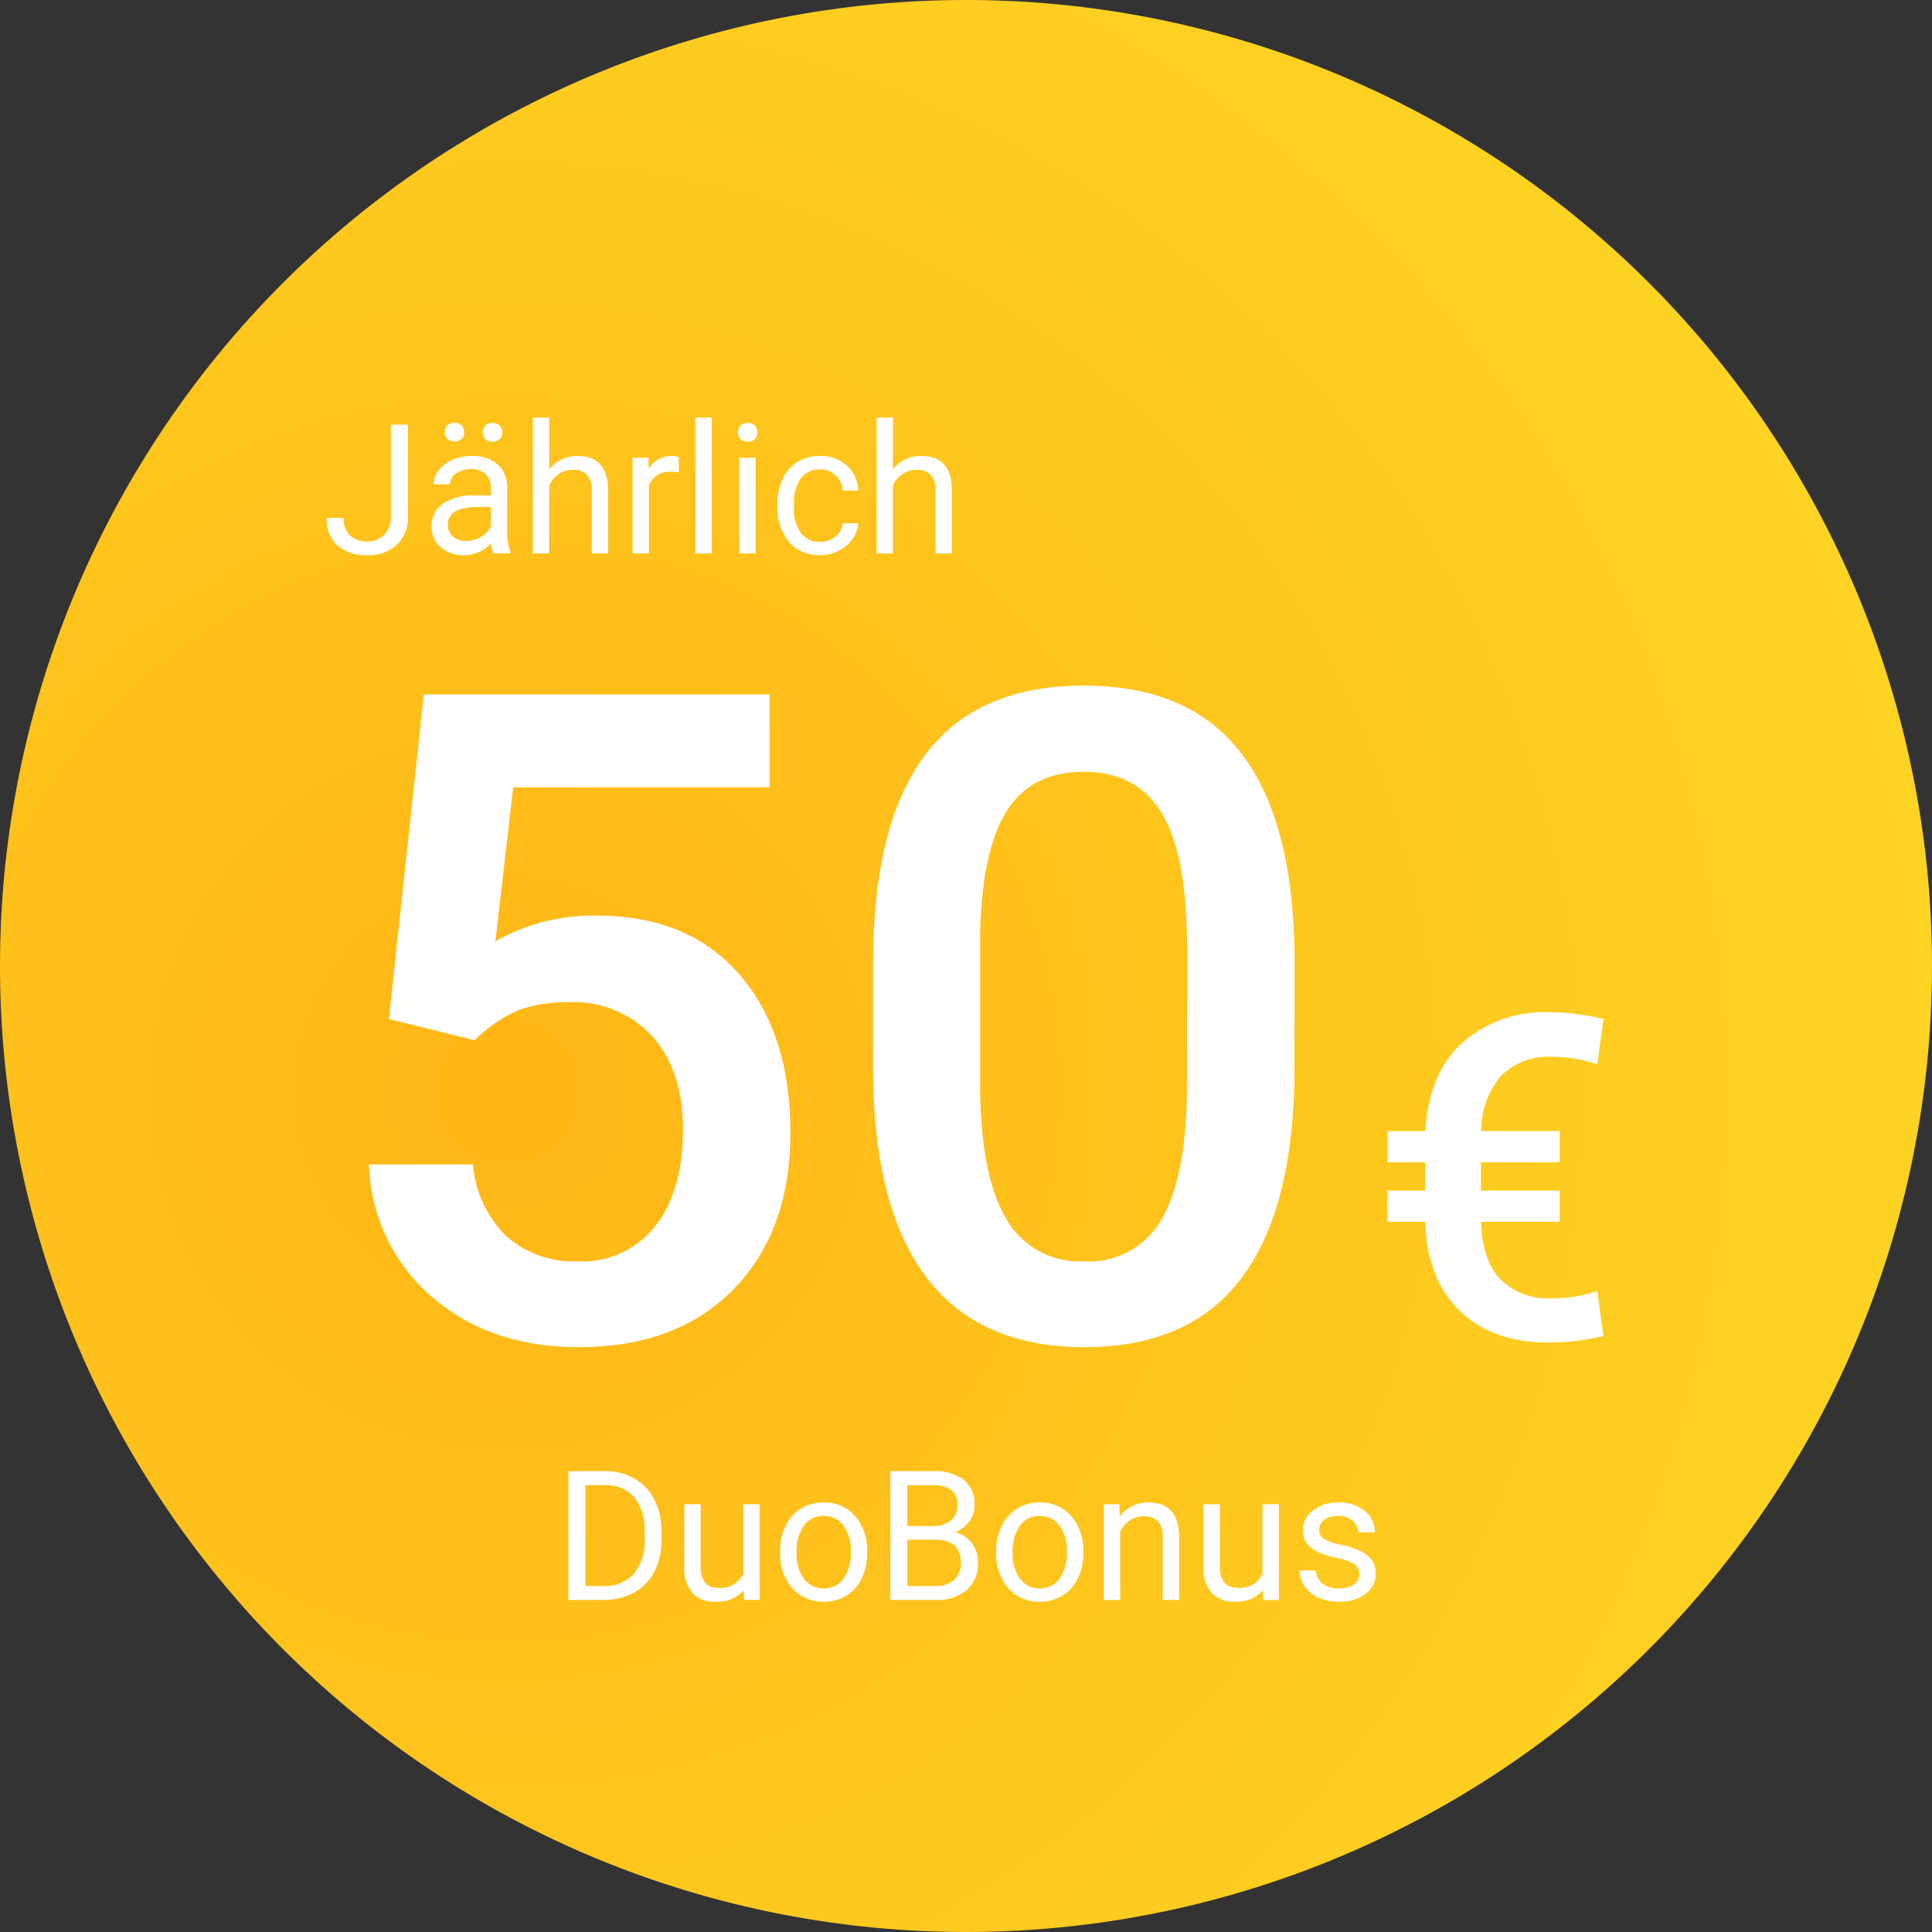
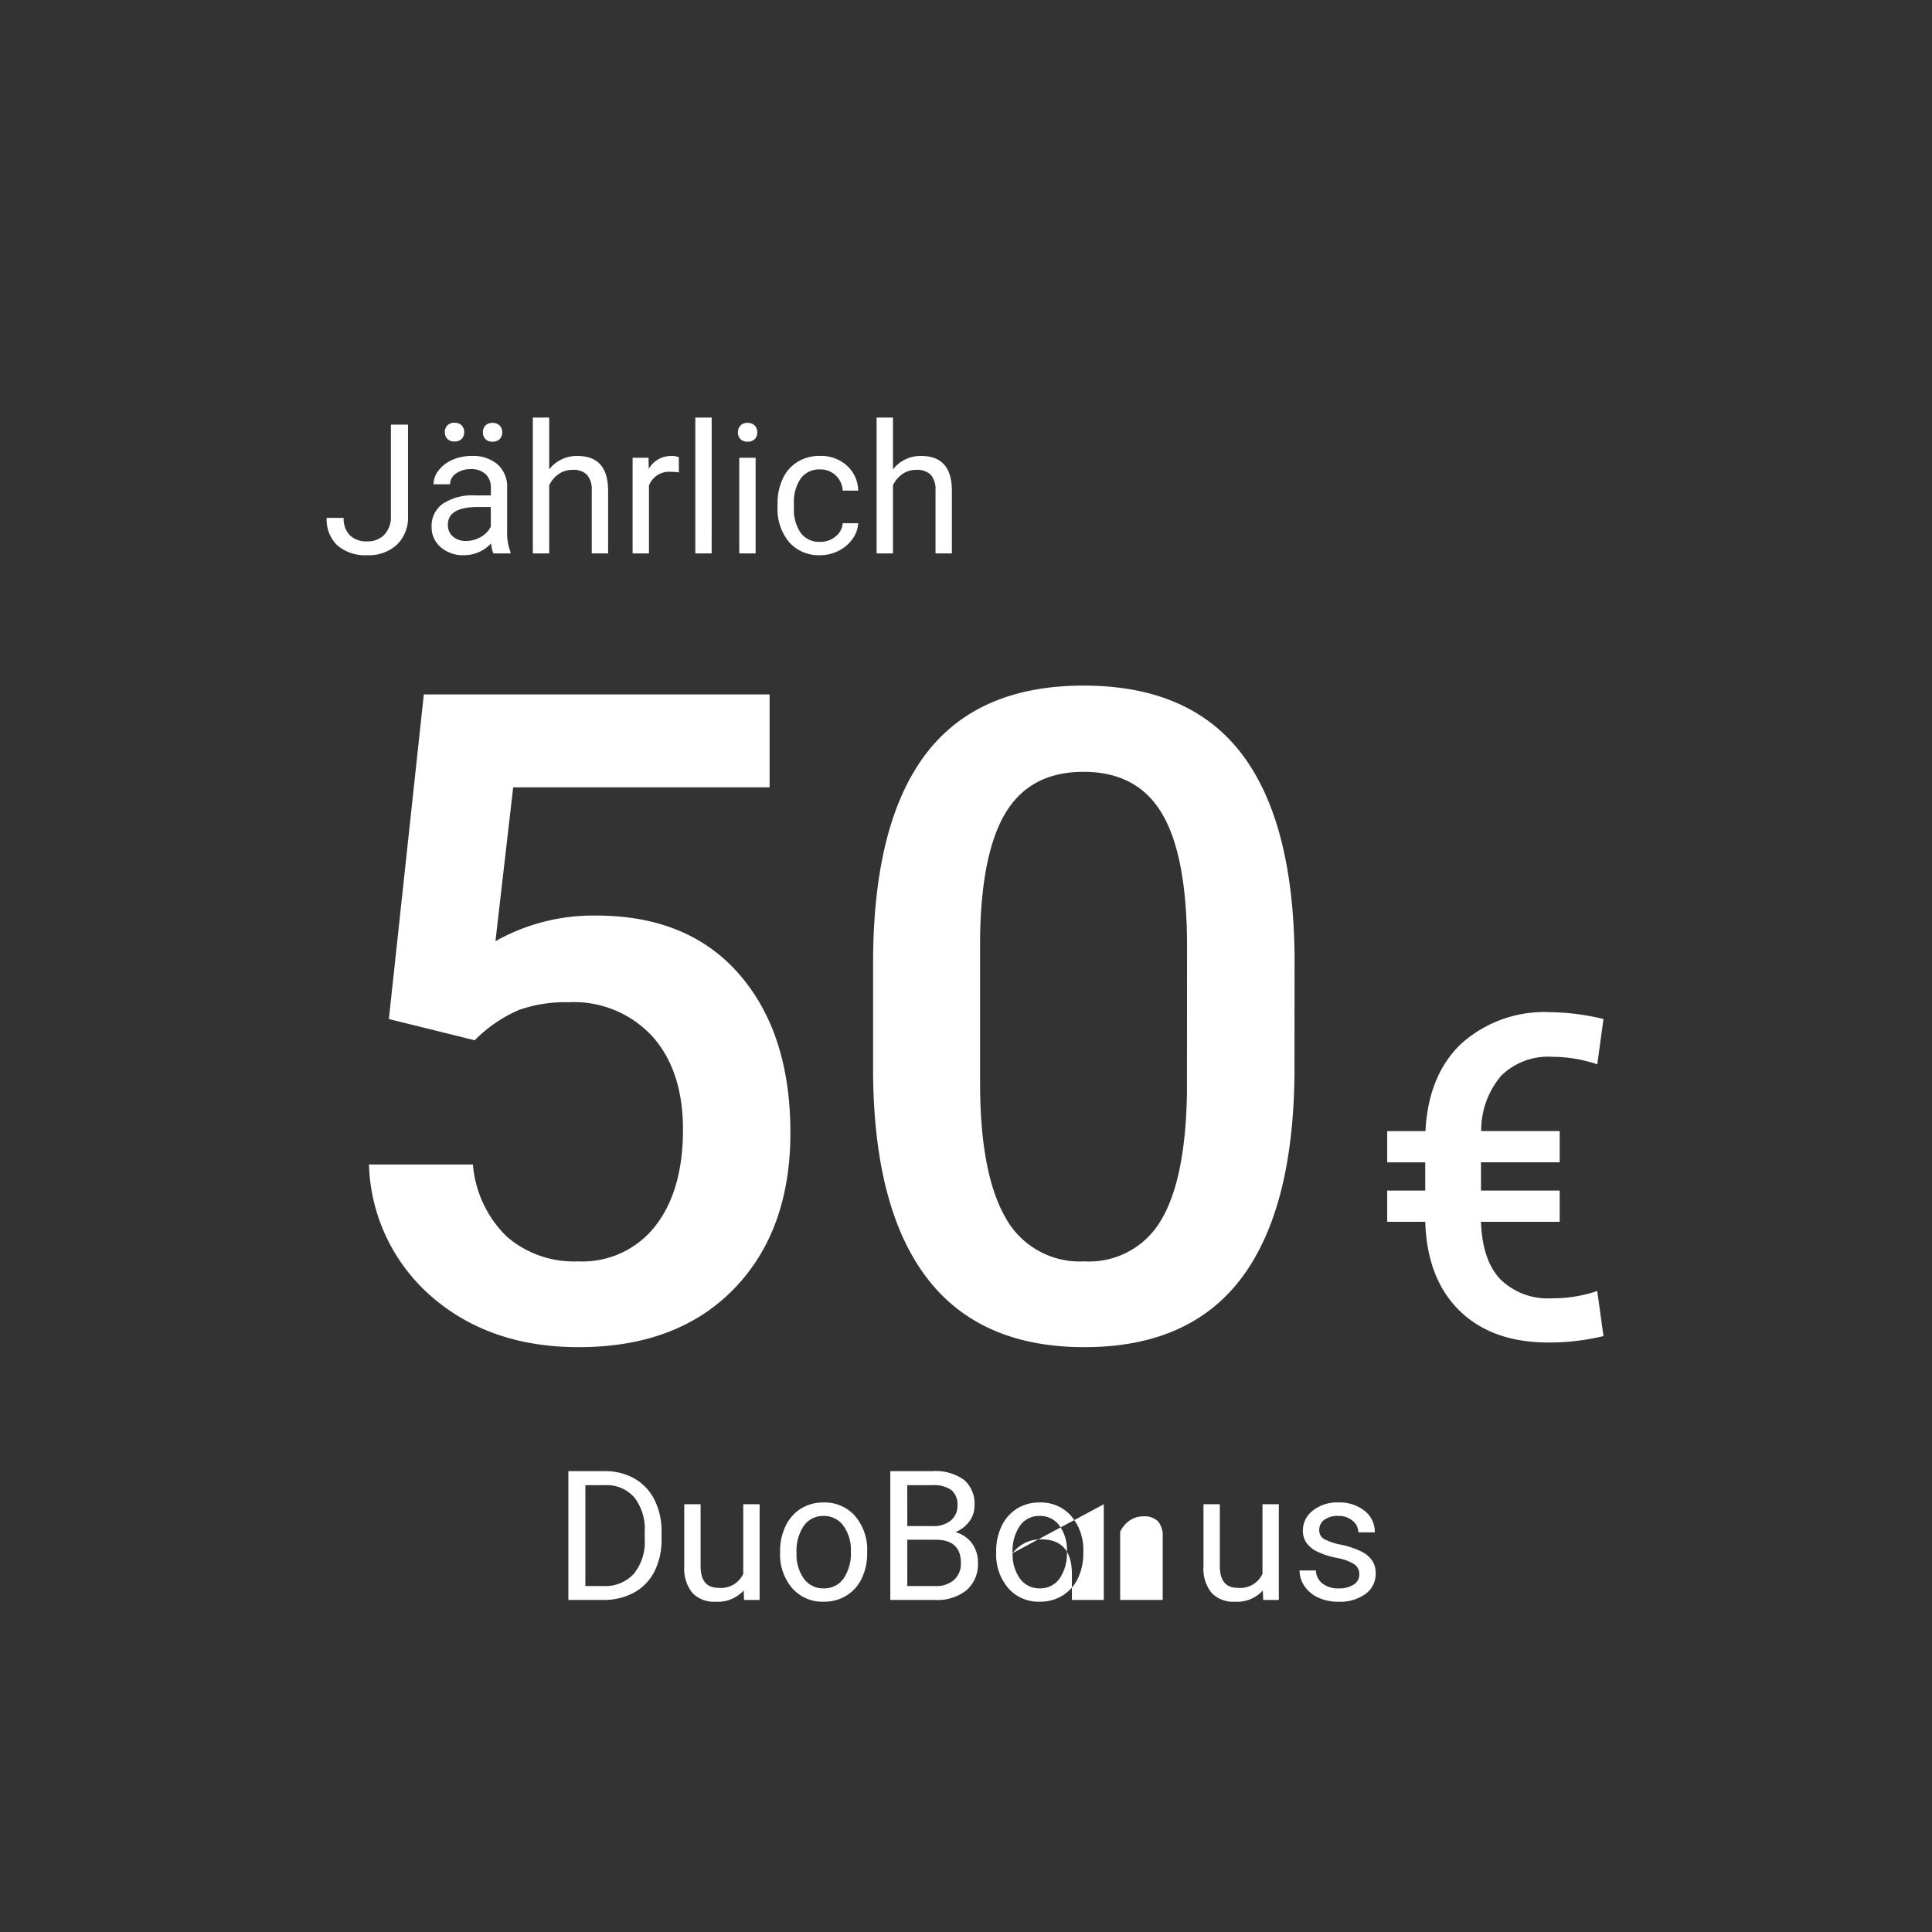
<svg xmlns="http://www.w3.org/2000/svg" width="192" height="192" viewBox="0 0 192 192">
  <rect x="0" y="0" width="192" height="192" fill="#333333" stroke="none" />
  <defs>
    <radialGradient id="radial-gradient" cx="0.364" cy="0.572" r="1.334" gradientTransform="matrix(0.696, -0.718, 0.718, 0.696, -0.401, 0.425)" gradientUnits="objectBoundingBox">
      <stop offset="0" stop-color="#ffb616" />
      <stop offset="1" stop-color="#fcec2e" />
    </radialGradient>
  </defs>
  <g id="Störer" transform="translate(-0.863 -0.863)">
-     <path id="bg_Kreis" data-name="bg Kreis" d="M96,0A96,96,0,1,1,0,96,96,96,0,0,1,96,0Z" transform="translate(0.863 0.863)" fill="url(#radial-gradient)" />
-     <path id="Pfad_3544" data-name="Pfad 3544" d="M1.485,0V-12.8H5.1a5.815,5.815,0,0,1,2.953.738,4.993,4.993,0,0,1,1.982,2.1,6.837,6.837,0,0,1,.708,3.129v.817a6.861,6.861,0,0,1-.7,3.173,4.915,4.915,0,0,1-2,2.092A6.185,6.185,0,0,1,5.027,0ZM3.173-11.408V-1.38H4.948A3.864,3.864,0,0,0,7.985-2.593,5.008,5.008,0,0,0,9.07-6.047v-.747a5.088,5.088,0,0,0-1.024-3.388,3.645,3.645,0,0,0-2.9-1.226ZM18.905-.94A3.454,3.454,0,0,1,16.119.176,2.956,2.956,0,0,1,13.8-.708,3.823,3.823,0,0,1,13-3.322V-9.51h1.626v6.144q0,2.162,1.758,2.162a2.434,2.434,0,0,0,2.479-1.389V-9.51h1.626V0H18.94Zm3.621-3.9a5.617,5.617,0,0,1,.549-2.514A4.1,4.1,0,0,1,24.6-9.079a4.163,4.163,0,0,1,2.237-.606,4.01,4.01,0,0,1,3.142,1.345,5.174,5.174,0,0,1,1.2,3.577v.114a5.666,5.666,0,0,1-.532,2.492A4.038,4.038,0,0,1,29.131-.439a4.211,4.211,0,0,1-2.272.615,4,4,0,0,1-3.133-1.345,5.147,5.147,0,0,1-1.2-3.56Zm1.635.193a4.068,4.068,0,0,0,.734,2.54,2.349,2.349,0,0,0,1.964.958,2.335,2.335,0,0,0,1.969-.971,4.449,4.449,0,0,0,.729-2.72,4.061,4.061,0,0,0-.743-2.536,2.361,2.361,0,0,0-1.973-.971,2.335,2.335,0,0,0-1.942.958A4.416,4.416,0,0,0,24.161-4.649ZM33.478,0V-12.8h4.184a4.856,4.856,0,0,1,3.133.861,3.1,3.1,0,0,1,1.05,2.549,2.6,2.6,0,0,1-.51,1.586,3.3,3.3,0,0,1-1.389,1.068,2.968,2.968,0,0,1,1.639,1.1,3.166,3.166,0,0,1,.6,1.938A3.423,3.423,0,0,1,41.071-.984,4.616,4.616,0,0,1,37.916,0Zm1.688-5.985V-1.38h2.786a2.683,2.683,0,0,0,1.859-.611,2.145,2.145,0,0,0,.681-1.683q0-2.312-2.514-2.312Zm0-1.354h2.549a2.675,2.675,0,0,0,1.771-.554,1.855,1.855,0,0,0,.664-1.5,1.824,1.824,0,0,0-.615-1.534,3.026,3.026,0,0,0-1.872-.479h-2.5ZM44-4.843a5.617,5.617,0,0,1,.549-2.514,4.1,4.1,0,0,1,1.529-1.723,4.163,4.163,0,0,1,2.237-.606,4.01,4.01,0,0,1,3.142,1.345,5.174,5.174,0,0,1,1.2,3.577v.114a5.666,5.666,0,0,1-.532,2.492A4.038,4.038,0,0,1,50.6-.439a4.211,4.211,0,0,1-2.272.615A4,4,0,0,1,45.2-1.169,5.147,5.147,0,0,1,44-4.729Zm1.635.193a4.068,4.068,0,0,0,.734,2.54,2.349,2.349,0,0,0,1.964.958A2.335,2.335,0,0,0,50.3-2.123a4.449,4.449,0,0,0,.729-2.72,4.061,4.061,0,0,0-.743-2.536,2.361,2.361,0,0,0-1.973-.971,2.335,2.335,0,0,0-1.942.958A4.416,4.416,0,0,0,45.633-4.649Zm10.6-4.86.053,1.2a3.465,3.465,0,0,1,2.848-1.371q3.015,0,3.041,3.4V0H60.548V-6.293a2.189,2.189,0,0,0-.47-1.521,1.884,1.884,0,0,0-1.437-.492,2.347,2.347,0,0,0-1.389.422,2.865,2.865,0,0,0-.932,1.107V0H54.694V-9.51ZM70.5-.94A3.454,3.454,0,0,1,67.711.176,2.956,2.956,0,0,1,65.4-.708a3.823,3.823,0,0,1-.8-2.615V-9.51h1.626v6.144q0,2.162,1.758,2.162a2.434,2.434,0,0,0,2.479-1.389V-9.51h1.626V0H70.532Zm9.589-1.582a1.2,1.2,0,0,0-.5-1.024,4.78,4.78,0,0,0-1.731-.628,8.186,8.186,0,0,1-1.96-.633,2.788,2.788,0,0,1-1.072-.879A2.1,2.1,0,0,1,74.479-6.9a2.467,2.467,0,0,1,.989-1.978,3.861,3.861,0,0,1,2.527-.809,3.974,3.974,0,0,1,2.624.835,2.652,2.652,0,0,1,1.006,2.136H79.989a1.468,1.468,0,0,0-.567-1.151,2.124,2.124,0,0,0-1.428-.483,2.223,2.223,0,0,0-1.389.387,1.217,1.217,0,0,0-.5,1.011.986.986,0,0,0,.466.888,5.731,5.731,0,0,0,1.683.571,8.77,8.77,0,0,1,1.973.65,2.878,2.878,0,0,1,1.121.91,2.237,2.237,0,0,1,.365,1.3,2.434,2.434,0,0,1-1.02,2.043,4.277,4.277,0,0,1-2.646.769,4.789,4.789,0,0,1-2.021-.4A3.288,3.288,0,0,1,74.65-1.358a2.722,2.722,0,0,1-.5-1.569h1.626a1.683,1.683,0,0,0,.655,1.3,2.54,2.54,0,0,0,1.613.479,2.622,2.622,0,0,0,1.481-.374A1.148,1.148,0,0,0,80.086-2.522Z" transform="translate(55.863 159.863)" fill="#fff" />
+     <path id="Pfad_3544" data-name="Pfad 3544" d="M1.485,0V-12.8H5.1a5.815,5.815,0,0,1,2.953.738,4.993,4.993,0,0,1,1.982,2.1,6.837,6.837,0,0,1,.708,3.129v.817a6.861,6.861,0,0,1-.7,3.173,4.915,4.915,0,0,1-2,2.092A6.185,6.185,0,0,1,5.027,0ZM3.173-11.408V-1.38H4.948A3.864,3.864,0,0,0,7.985-2.593,5.008,5.008,0,0,0,9.07-6.047v-.747a5.088,5.088,0,0,0-1.024-3.388,3.645,3.645,0,0,0-2.9-1.226ZM18.905-.94A3.454,3.454,0,0,1,16.119.176,2.956,2.956,0,0,1,13.8-.708,3.823,3.823,0,0,1,13-3.322V-9.51h1.626v6.144q0,2.162,1.758,2.162a2.434,2.434,0,0,0,2.479-1.389V-9.51h1.626V0H18.94Zm3.621-3.9a5.617,5.617,0,0,1,.549-2.514A4.1,4.1,0,0,1,24.6-9.079a4.163,4.163,0,0,1,2.237-.606,4.01,4.01,0,0,1,3.142,1.345,5.174,5.174,0,0,1,1.2,3.577v.114a5.666,5.666,0,0,1-.532,2.492A4.038,4.038,0,0,1,29.131-.439a4.211,4.211,0,0,1-2.272.615,4,4,0,0,1-3.133-1.345,5.147,5.147,0,0,1-1.2-3.56Zm1.635.193a4.068,4.068,0,0,0,.734,2.54,2.349,2.349,0,0,0,1.964.958,2.335,2.335,0,0,0,1.969-.971,4.449,4.449,0,0,0,.729-2.72,4.061,4.061,0,0,0-.743-2.536,2.361,2.361,0,0,0-1.973-.971,2.335,2.335,0,0,0-1.942.958A4.416,4.416,0,0,0,24.161-4.649ZM33.478,0V-12.8h4.184a4.856,4.856,0,0,1,3.133.861,3.1,3.1,0,0,1,1.05,2.549,2.6,2.6,0,0,1-.51,1.586,3.3,3.3,0,0,1-1.389,1.068,2.968,2.968,0,0,1,1.639,1.1,3.166,3.166,0,0,1,.6,1.938A3.423,3.423,0,0,1,41.071-.984,4.616,4.616,0,0,1,37.916,0Zm1.688-5.985V-1.38h2.786a2.683,2.683,0,0,0,1.859-.611,2.145,2.145,0,0,0,.681-1.683q0-2.312-2.514-2.312Zm0-1.354h2.549a2.675,2.675,0,0,0,1.771-.554,1.855,1.855,0,0,0,.664-1.5,1.824,1.824,0,0,0-.615-1.534,3.026,3.026,0,0,0-1.872-.479h-2.5ZM44-4.843a5.617,5.617,0,0,1,.549-2.514,4.1,4.1,0,0,1,1.529-1.723,4.163,4.163,0,0,1,2.237-.606,4.01,4.01,0,0,1,3.142,1.345,5.174,5.174,0,0,1,1.2,3.577v.114a5.666,5.666,0,0,1-.532,2.492A4.038,4.038,0,0,1,50.6-.439a4.211,4.211,0,0,1-2.272.615A4,4,0,0,1,45.2-1.169,5.147,5.147,0,0,1,44-4.729Zm1.635.193a4.068,4.068,0,0,0,.734,2.54,2.349,2.349,0,0,0,1.964.958A2.335,2.335,0,0,0,50.3-2.123a4.449,4.449,0,0,0,.729-2.72,4.061,4.061,0,0,0-.743-2.536,2.361,2.361,0,0,0-1.973-.971,2.335,2.335,0,0,0-1.942.958A4.416,4.416,0,0,0,45.633-4.649Za3.465,3.465,0,0,1,2.848-1.371q3.015,0,3.041,3.4V0H60.548V-6.293a2.189,2.189,0,0,0-.47-1.521,1.884,1.884,0,0,0-1.437-.492,2.347,2.347,0,0,0-1.389.422,2.865,2.865,0,0,0-.932,1.107V0H54.694V-9.51ZM70.5-.94A3.454,3.454,0,0,1,67.711.176,2.956,2.956,0,0,1,65.4-.708a3.823,3.823,0,0,1-.8-2.615V-9.51h1.626v6.144q0,2.162,1.758,2.162a2.434,2.434,0,0,0,2.479-1.389V-9.51h1.626V0H70.532Zm9.589-1.582a1.2,1.2,0,0,0-.5-1.024,4.78,4.78,0,0,0-1.731-.628,8.186,8.186,0,0,1-1.96-.633,2.788,2.788,0,0,1-1.072-.879A2.1,2.1,0,0,1,74.479-6.9a2.467,2.467,0,0,1,.989-1.978,3.861,3.861,0,0,1,2.527-.809,3.974,3.974,0,0,1,2.624.835,2.652,2.652,0,0,1,1.006,2.136H79.989a1.468,1.468,0,0,0-.567-1.151,2.124,2.124,0,0,0-1.428-.483,2.223,2.223,0,0,0-1.389.387,1.217,1.217,0,0,0-.5,1.011.986.986,0,0,0,.466.888,5.731,5.731,0,0,0,1.683.571,8.77,8.77,0,0,1,1.973.65,2.878,2.878,0,0,1,1.121.91,2.237,2.237,0,0,1,.365,1.3,2.434,2.434,0,0,1-1.02,2.043,4.277,4.277,0,0,1-2.646.769,4.789,4.789,0,0,1-2.021-.4A3.288,3.288,0,0,1,74.65-1.358a2.722,2.722,0,0,1-.5-1.569h1.626a1.683,1.683,0,0,0,.655,1.3,2.54,2.54,0,0,0,1.613.479,2.622,2.622,0,0,0,1.481-.374A1.148,1.148,0,0,0,80.086-2.522Z" transform="translate(55.863 159.863)" fill="#fff" />
    <path id="Pfad_3542" data-name="Pfad 3542" d="M7.646-31.729l3.472-32.256H45.483v9.229H20L18.237-39.463a19.755,19.755,0,0,1,10.02-2.549q9.141,0,14.216,5.845t5.076,15.732q0,9.756-5.625,15.535T26.5.879q-8.789,0-14.568-4.988A18.032,18.032,0,0,1,5.669-17.271H16a11.278,11.278,0,0,0,3.34,7.141,10.159,10.159,0,0,0,7.119,2.483,9.179,9.179,0,0,0,7.668-3.516q2.747-3.516,2.747-9.58,0-5.845-3.032-9.25a10.605,10.605,0,0,0-8.35-3.406,13.891,13.891,0,0,0-4.922.769,13.94,13.94,0,0,0-4.395,3.01Zm90,4.79q0,13.8-5.164,20.808T76.772.879Q66.4.879,61.15-5.955T55.767-26.191V-37.266q0-13.8,5.164-20.7t15.754-6.9q10.5,0,15.667,6.724t5.3,20.127ZM86.968-38.892q0-9.009-2.461-13.206t-7.822-4.2q-5.229,0-7.69,3.977T66.4-39.9v14.5q0,8.965,2.5,13.359a8.414,8.414,0,0,0,7.866,4.395,8.266,8.266,0,0,0,7.6-4.065q2.461-4.065,2.593-12.722ZM124-11.58h-7.822q.132,3.823,1.923,5.713a6.731,6.731,0,0,0,5.131,1.89,13.636,13.636,0,0,0,4.5-.725L128.35-.22A23.116,23.116,0,0,1,122.9.417q-5.625,0-8.855-3.164T110.64-11.58H106.86v-3.1h3.779V-17.49H106.86v-3.1h3.8q.286-5.6,3.582-8.712A12.378,12.378,0,0,1,123.1-32.41a23.38,23.38,0,0,1,5.251.681l-.615,4.5a14.037,14.037,0,0,0-4.46-.747,6.665,6.665,0,0,0-5.1,1.89,8.43,8.43,0,0,0-1.978,5.493H124v3.1h-7.822v2.813H124Z" transform="translate(31.863 133.863)" fill="#fff" />
    <path id="Pfad_3543" data-name="Pfad 3543" d="M6.847-12.8h1.7v9.062A3.753,3.753,0,0,1,7.44-.861,4.117,4.117,0,0,1,4.5.176,4.232,4.232,0,0,1,1.529-.8,3.523,3.523,0,0,1,.466-3.533H2.153a2.346,2.346,0,0,0,.6,1.714A2.332,2.332,0,0,0,4.5-1.2a2.263,2.263,0,0,0,1.692-.659,2.554,2.554,0,0,0,.655-1.846ZM17.033,0A3.416,3.416,0,0,1,16.8-1,3.628,3.628,0,0,1,14.1.176a3.357,3.357,0,0,1-2.307-.8,2.573,2.573,0,0,1-.9-2.017,2.688,2.688,0,0,1,1.129-2.307A5.325,5.325,0,0,1,15.2-5.766h1.582v-.747a1.826,1.826,0,0,0-.51-1.358,2.049,2.049,0,0,0-1.5-.505,2.371,2.371,0,0,0-1.459.439,1.3,1.3,0,0,0-.589,1.063H11.083a2.244,2.244,0,0,1,.505-1.375A3.449,3.449,0,0,1,12.959-9.3a4.613,4.613,0,0,1,1.9-.387,3.759,3.759,0,0,1,2.575.822A2.964,2.964,0,0,1,18.4-6.6v4.377a5.351,5.351,0,0,0,.334,2.083V0Zm-2.7-1.239a2.858,2.858,0,0,0,1.45-.4,2.392,2.392,0,0,0,.993-1.028V-4.614H15.5q-2.988,0-2.988,1.749a1.48,1.48,0,0,0,.51,1.2A1.959,1.959,0,0,0,14.335-1.239ZM12.208-12.05a.954.954,0,0,1,.242-.664.915.915,0,0,1,.716-.268.93.93,0,0,1,.721.268.944.944,0,0,1,.246.664.929.929,0,0,1-.246.659.938.938,0,0,1-.721.264.924.924,0,0,1-.716-.264A.938.938,0,0,1,12.208-12.05Zm3.779.018a.971.971,0,0,1,.242-.668.907.907,0,0,1,.716-.272.922.922,0,0,1,.721.272.96.96,0,0,1,.246.668.929.929,0,0,1-.246.659.938.938,0,0,1-.721.264.924.924,0,0,1-.716-.264A.938.938,0,0,1,15.987-12.032Zm6.592,3.674a3.457,3.457,0,0,1,2.813-1.327q3.015,0,3.041,3.4V0H26.807V-6.293a2.189,2.189,0,0,0-.47-1.521A1.884,1.884,0,0,0,24.9-8.306a2.347,2.347,0,0,0-1.389.422,2.865,2.865,0,0,0-.932,1.107V0H20.953V-13.5h1.626Zm12.885.308a4.873,4.873,0,0,0-.8-.062A2.143,2.143,0,0,0,32.493-6.75V0H30.867V-9.51h1.582l.026,1.1a2.532,2.532,0,0,1,2.268-1.274,1.661,1.661,0,0,1,.721.123ZM38.725,0H37.1V-13.5h1.626Zm4.368,0H41.467V-9.51h1.626ZM41.335-12.032a.971.971,0,0,1,.242-.668.907.907,0,0,1,.716-.272.922.922,0,0,1,.721.272.96.96,0,0,1,.246.668.929.929,0,0,1-.246.659.938.938,0,0,1-.721.264.924.924,0,0,1-.716-.264A.938.938,0,0,1,41.335-12.032ZM49.509-1.151a2.342,2.342,0,0,0,1.521-.527A1.855,1.855,0,0,0,51.75-3h1.538a2.949,2.949,0,0,1-.562,1.556A3.7,3.7,0,0,1,51.341-.264a3.994,3.994,0,0,1-1.833.439,3.918,3.918,0,0,1-3.089-1.3,5.163,5.163,0,0,1-1.147-3.546v-.272a5.725,5.725,0,0,1,.51-2.47,3.883,3.883,0,0,1,1.463-1.679,4.157,4.157,0,0,1,2.254-.6,3.814,3.814,0,0,1,2.659.958A3.424,3.424,0,0,1,53.288-6.24H51.75a2.241,2.241,0,0,0-.7-1.516A2.174,2.174,0,0,0,49.5-8.35a2.276,2.276,0,0,0-1.92.892,4.19,4.19,0,0,0-.681,2.58v.308a4.106,4.106,0,0,0,.677,2.531A2.287,2.287,0,0,0,49.509-1.151Zm7.233-7.207a3.457,3.457,0,0,1,2.813-1.327q3.015,0,3.041,3.4V0H60.97V-6.293a2.189,2.189,0,0,0-.47-1.521,1.884,1.884,0,0,0-1.437-.492,2.347,2.347,0,0,0-1.389.422,2.865,2.865,0,0,0-.932,1.107V0H55.116V-13.5h1.626Z" transform="translate(32.863 55.863)" fill="#fff" />
  </g>
</svg>